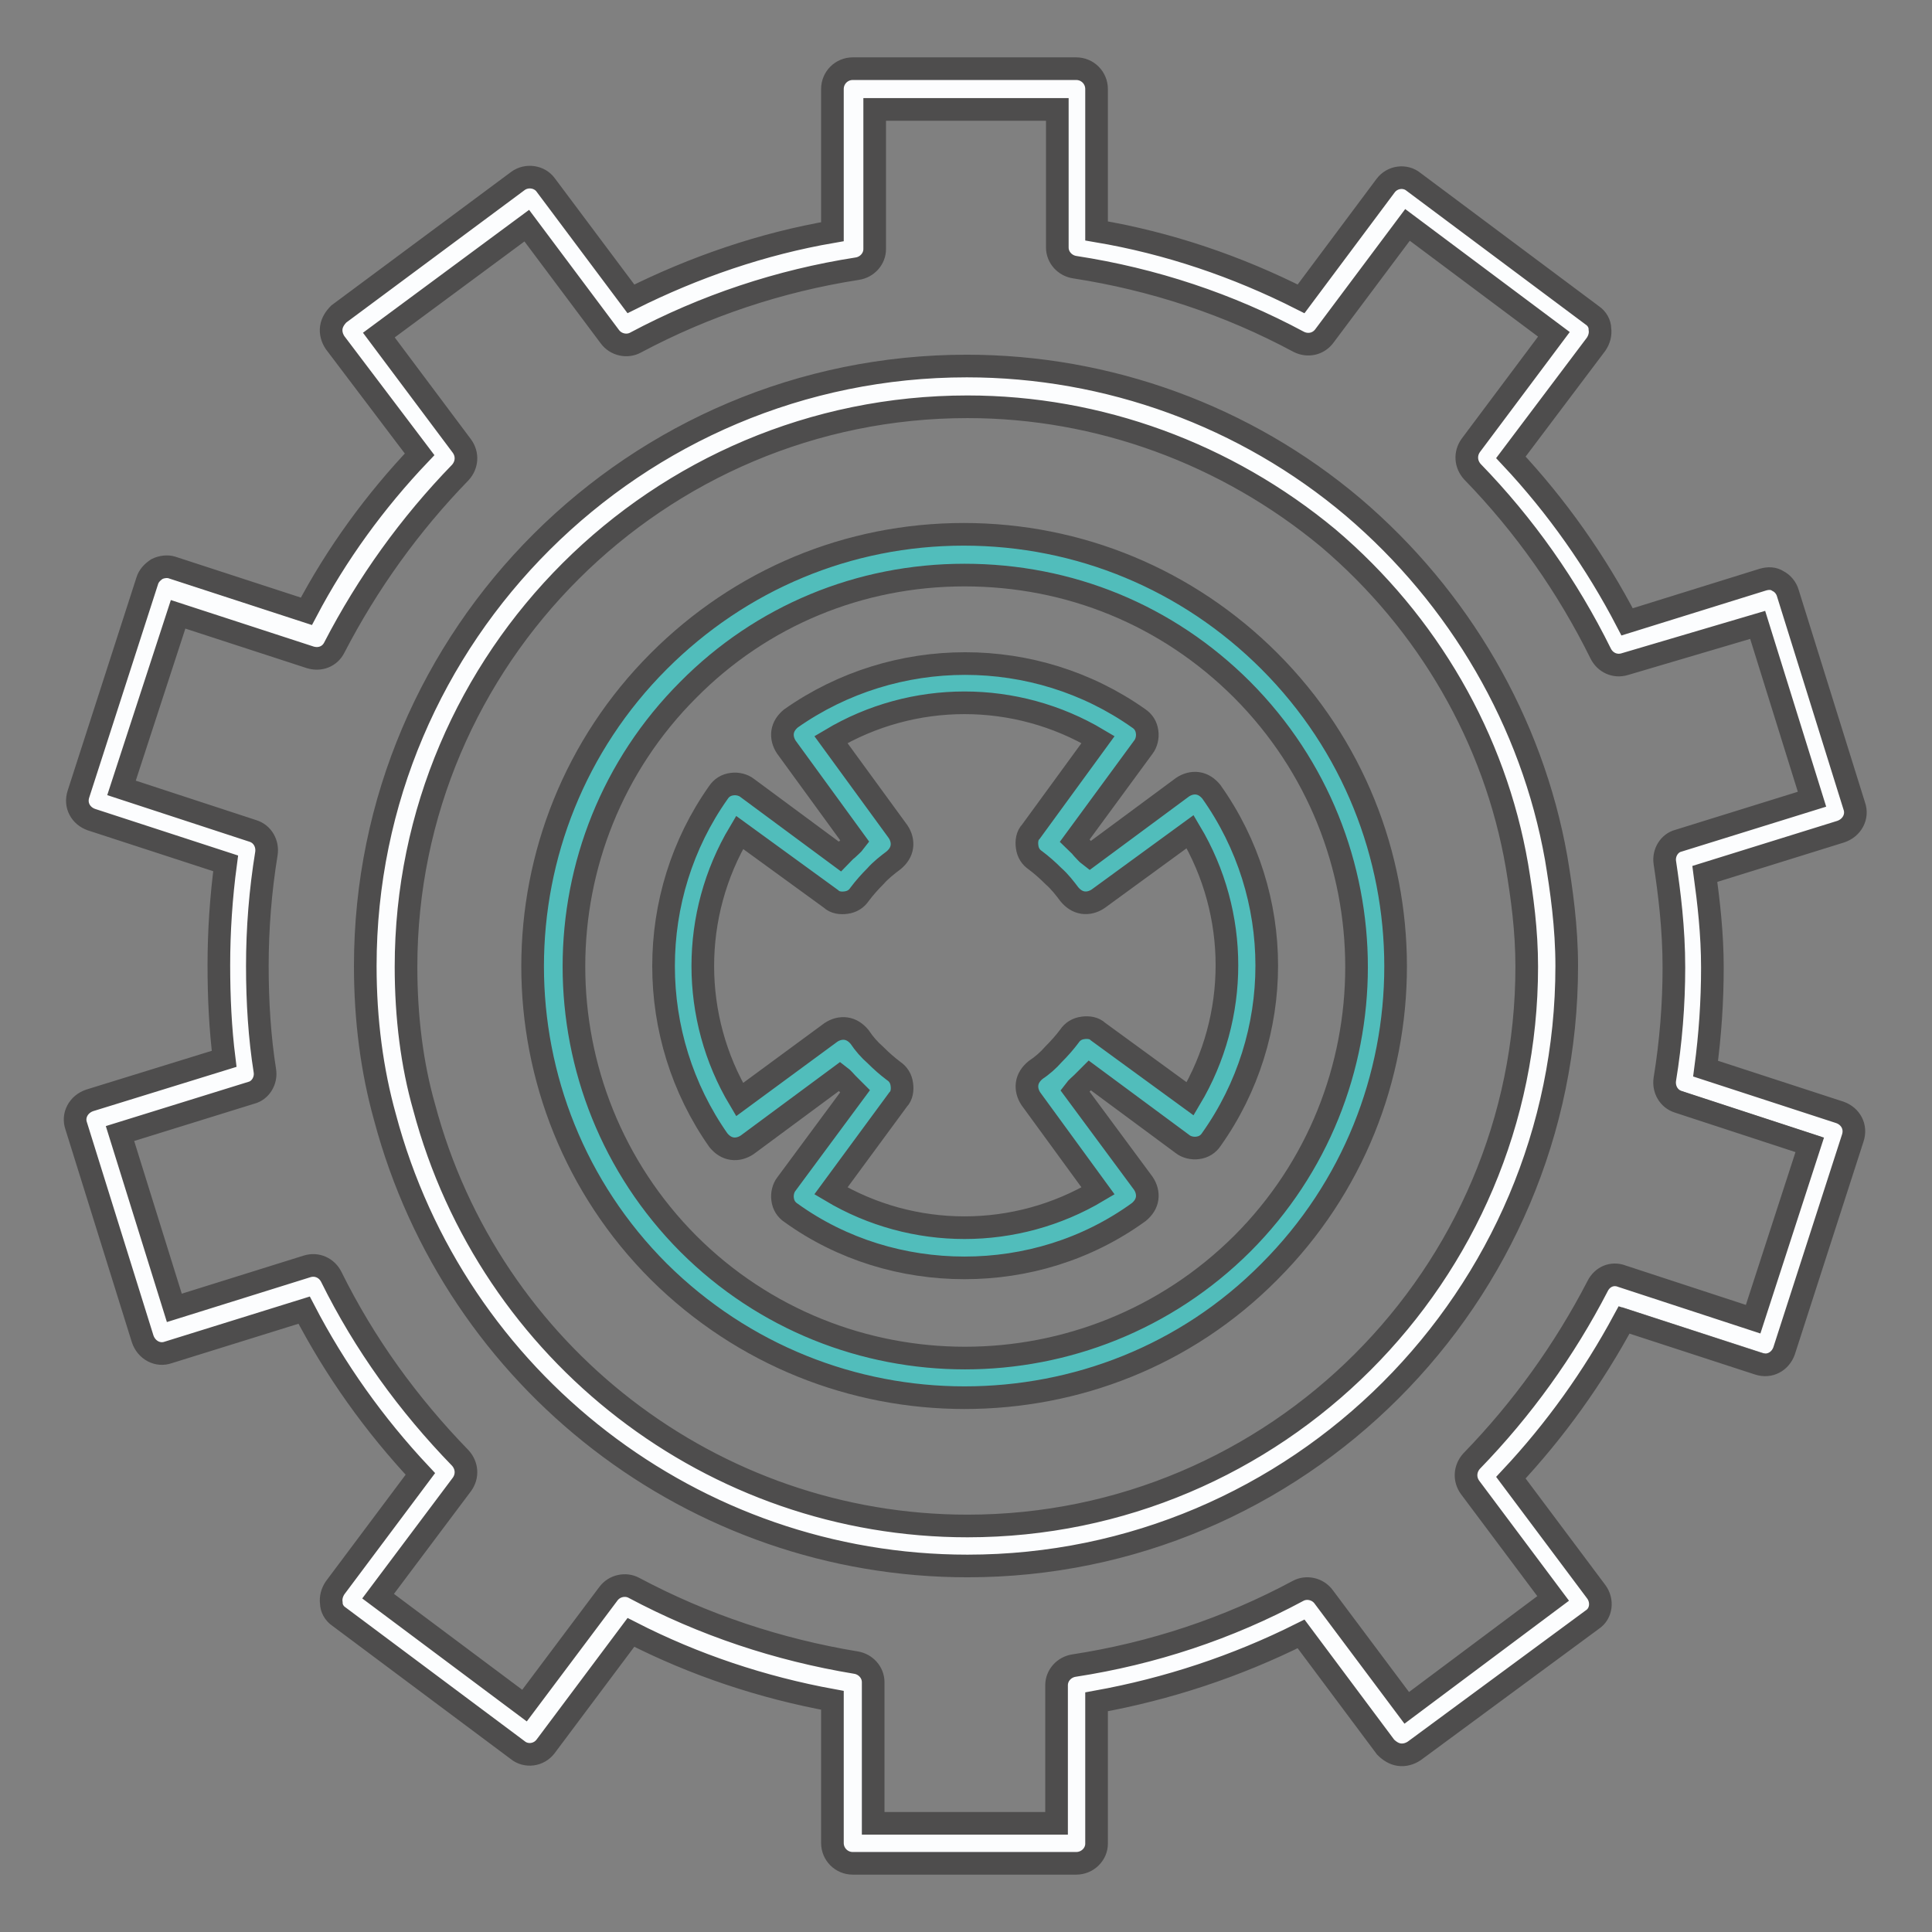
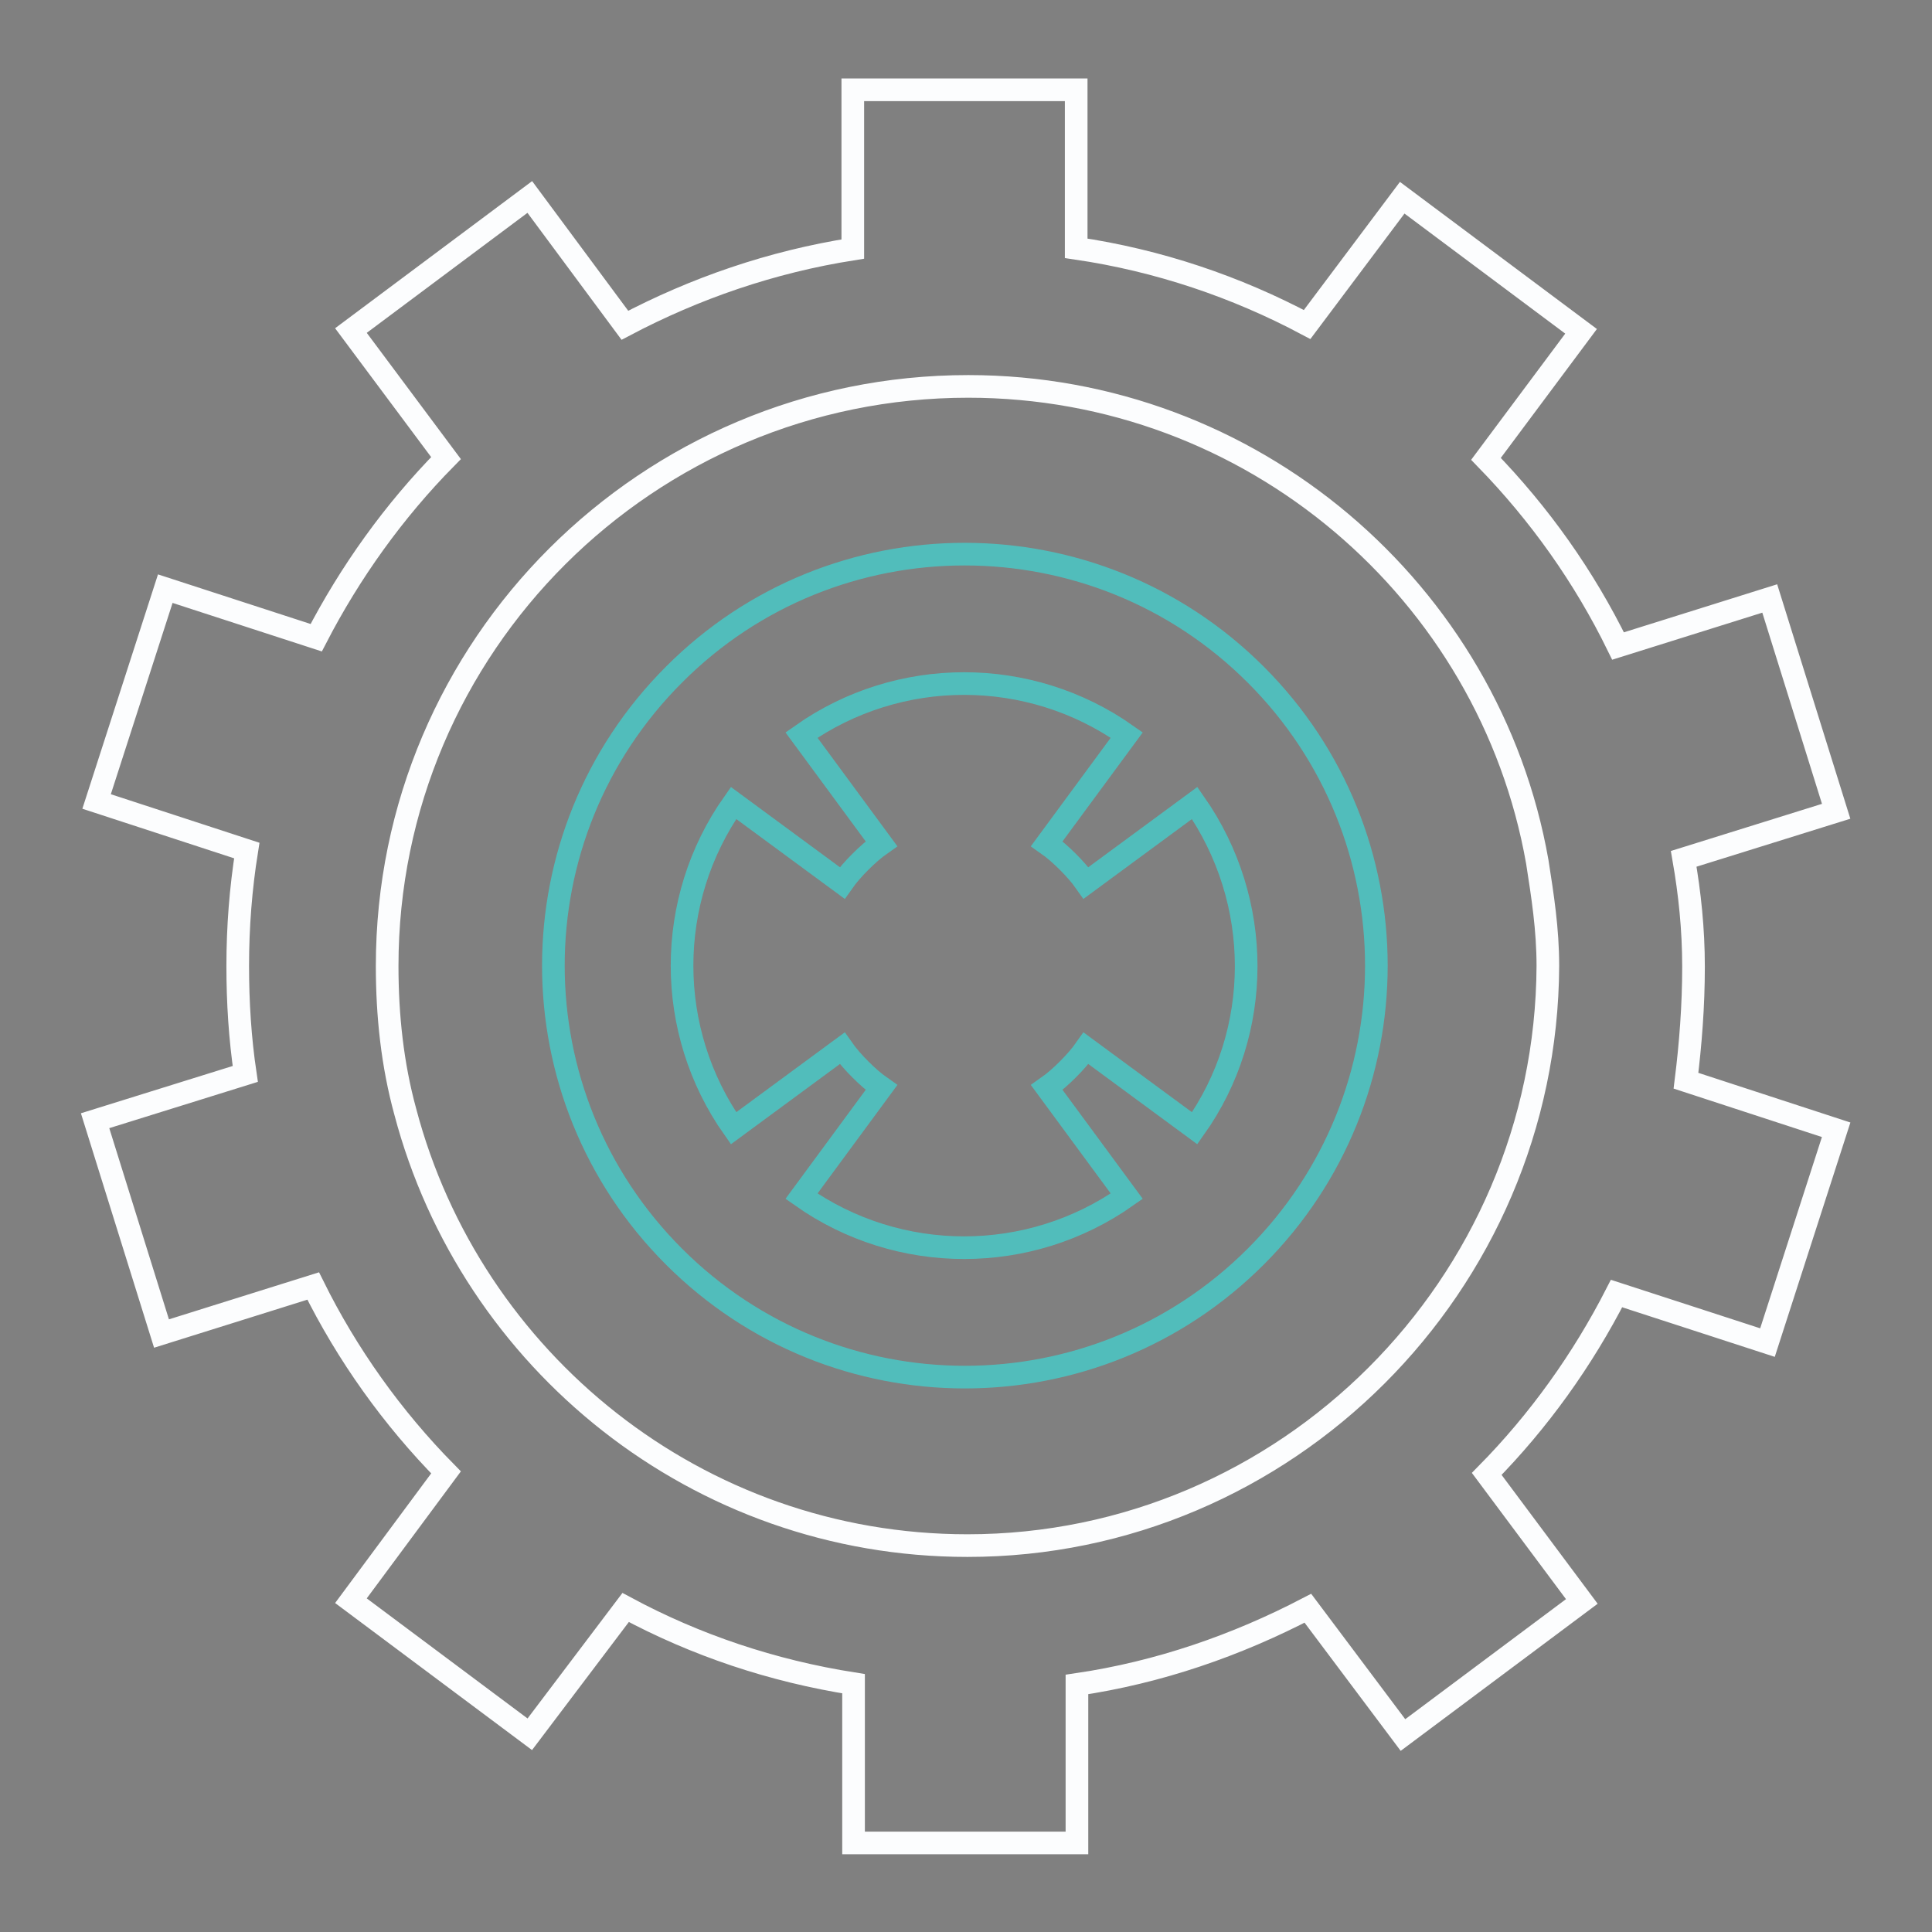
<svg xmlns="http://www.w3.org/2000/svg" version="1.1" x="0px" y="0px" viewBox="0 0 256 256" enable-background="new 0 0 256 256" xml:space="preserve">
  <rect x="0" y="0" width="256" height="256" fill="#808080" stroke="none" />
  <g>
    <path stroke-width="3" fill-opacity="0" stroke="#51bdbb" d="M89.3,89.4c-21.3,21.3-21.3,55.8,0,77.1c21.3,21.3,55.8,21.3,77.1,0c21.3-21.3,21.3-55.8,0-77.1 C145.1,68.1,110.5,68.1,89.3,89.4z M158.3,149.5l-14.4-10.6c-0.7,1-1.5,1.9-2.4,2.8c-0.9,0.9-1.8,1.7-2.8,2.4l10.6,14.4 c-12.9,9.1-30.2,9.1-43.1,0l10.6-14.4c-1-0.7-1.9-1.5-2.8-2.4c-0.9-0.9-1.7-1.8-2.4-2.8l-14.4,10.6c-9.1-12.9-9.1-30.2,0-43.1 l14.4,10.6c0.7-1,1.5-1.9,2.4-2.8c0.9-0.9,1.8-1.7,2.8-2.4l-10.6-14.4c12.9-9.1,30.2-9.1,43.1,0l-10.6,14.4c1,0.7,1.9,1.5,2.8,2.4 c0.9,0.9,1.7,1.8,2.4,2.8l14.4-10.6C167.4,119.4,167.4,136.7,158.3,149.5L158.3,149.5z" />
-     <path stroke-width="3" fill-opacity="0" stroke="#4e4d4d" d="M127.8,185.2c-14.7,0-29.3-5.6-40.5-16.7c-22.3-22.3-22.3-58.6,0-80.9c10.8-10.8,25.1-16.8,40.4-16.8h0 c15.3,0,29.7,6,40.5,16.8c22.3,22.3,22.3,58.6,0,80.9C157.1,179.7,142.5,185.2,127.8,185.2L127.8,185.2z M127.8,76.2 C127.8,76.2,127.8,76.2,127.8,76.2c-13.9,0-26.9,5.4-36.6,15.2c-20.2,20.2-20.2,53.1,0,73.4c20.2,20.2,53.1,20.2,73.4,0 c20.2-20.2,20.2-53.1,0-73.4C154.7,81.5,141.7,76.2,127.8,76.2z M127.8,168c-8.1,0-16.2-2.4-23-7.3c-0.6-0.4-1-1-1.1-1.8 c-0.1-0.7,0.1-1.5,0.5-2l9.1-12.3c-0.3-0.3-0.7-0.7-1-1c-0.3-0.3-0.6-0.7-1-1l-12.3,9.1c-0.6,0.4-1.3,0.6-2,0.5 c-0.7-0.1-1.3-0.5-1.8-1.1c-9.7-13.8-9.7-32.4,0-46.1c0.4-0.6,1-1,1.8-1.1c0.7-0.1,1.5,0.1,2,0.5l12.3,9.1c0.3-0.3,0.6-0.7,1-1 c0.3-0.3,0.7-0.6,1-1L104.2,99c-0.4-0.6-0.6-1.3-0.5-2c0.1-0.7,0.5-1.3,1.1-1.8c13.8-9.7,32.4-9.7,46.1,0c0.6,0.4,1,1,1.1,1.8 c0.1,0.7-0.1,1.5-0.5,2l-9.1,12.4c0.3,0.3,0.7,0.6,1,1c0.3,0.3,0.6,0.7,1,1l12.3-9.1c0.6-0.4,1.3-0.6,2-0.5 c0.7,0.1,1.3,0.5,1.8,1.1c9.8,13.8,9.8,32.3,0,46.1c-0.4,0.6-1,1-1.8,1.1c-0.7,0.1-1.5-0.1-2-0.5l-12.3-9.1c-0.3,0.3-0.7,0.7-1,1 c-0.3,0.3-0.7,0.6-1,1l9.1,12.3c0.4,0.6,0.6,1.3,0.5,2c-0.1,0.7-0.5,1.3-1.1,1.8C144,165.6,135.9,168,127.8,168z M110.1,157.8 c10.9,6.5,24.5,6.5,35.4,0l-8.9-12.2c-0.4-0.6-0.6-1.3-0.5-2c0.1-0.7,0.5-1.3,1.1-1.8c0.9-0.6,1.7-1.3,2.4-2.1 c0.8-0.8,1.5-1.6,2.1-2.4c0.4-0.6,1-1,1.8-1.1c0.7-0.1,1.5,0,2,0.5l12.2,8.9c6.5-10.9,6.5-24.5,0-35.4l-12.2,8.9 c-0.6,0.4-1.3,0.6-2,0.5c-0.7-0.1-1.3-0.5-1.8-1.1c-0.6-0.8-1.3-1.7-2.1-2.4c-0.8-0.8-1.6-1.5-2.4-2.1c-0.6-0.4-1-1-1.1-1.8 c-0.1-0.7,0-1.5,0.5-2l8.9-12.2c-10.9-6.5-24.5-6.5-35.4,0l8.9,12.2c0.4,0.6,0.6,1.3,0.5,2c-0.1,0.7-0.5,1.3-1.1,1.8 c-0.8,0.6-1.7,1.3-2.4,2.1c-0.8,0.8-1.5,1.6-2.1,2.4c-0.4,0.6-1,1-1.8,1.1c-0.7,0.1-1.5,0-2-0.5L98,110.3 c-6.5,10.9-6.5,24.5,0,35.4l12.1-8.9c0.6-0.4,1.3-0.6,2-0.5c0.7,0.1,1.3,0.5,1.8,1.1c0.6,0.9,1.3,1.7,2.1,2.4 c0.8,0.8,1.6,1.5,2.4,2.1c0.6,0.4,1,1,1.1,1.8c0.1,0.7,0,1.5-0.5,2L110.1,157.8z" />
    <path stroke-width="3" fill-opacity="0" stroke="#fcfdfe" d="M224.4,128.1c0-5-0.5-9.7-1.3-14.3l20.2-6.3l-8.8-28.2l-20.1,6.3c-4.5-9.2-10.4-17.5-17.5-24.8l12.6-16.9 l-23.7-17.7L173.2,43c-9.4-5-19.7-8.5-30.6-10.1v-21H113v21.1c-10.8,1.7-20.9,5.2-30.2,10.1L70.2,26.1L46.5,43.8l12.6,16.9 c-6.9,7-12.7,15.1-17.2,23.8l-20-6.5l-9.1,28.2l19.9,6.5c-0.8,5-1.2,10.1-1.2,15.3c0,4.8,0.3,9.6,1,14.3l-19.9,6.2l8.8,28.2 l20.1-6.3c4.5,9.1,10.5,17.5,17.6,24.7l-12.6,17l23.7,17.7L82.9,213c9.3,5,19.4,8.4,30.2,10.1v21.1h29.6v-21 c10.9-1.6,21.2-5.2,30.6-10.1l12.6,16.8l23.7-17.7l-12.6-16.9c6.9-7,12.7-15.1,17.2-23.9l20,6.5l9.1-28.2l-19.9-6.5 C224,138.4,224.4,133.3,224.4,128.1L224.4,128.1z M128.2,204.8c-35.8,0-65.8-24.5-74.5-57.5c-1.7-6.2-2.4-12.7-2.4-19.3 c0-42.4,34.5-76.8,77-76.8c37.6,0,69.1,27.2,75.4,63c0.7,4.5,1.4,8.9,1.4,13.8C204.9,170.3,170.4,204.8,128.2,204.8z" />
-     <path stroke-width="3" fill-opacity="0" stroke="#4e4d4d" d="M142.6,246.9h-29.6c-1.5,0-2.7-1.2-2.7-2.7v-18.9c-9.3-1.7-18.3-4.7-26.7-9l-11.3,15.1 c-0.9,1.2-2.6,1.4-3.7,0.5l-23.7-17.7c-0.6-0.4-1-1.1-1-1.8c-0.1-0.7,0.1-1.4,0.5-2l11.3-15.1c-6.1-6.5-11.3-13.8-15.4-21.7 l-18,5.6c-1.4,0.5-2.9-0.3-3.4-1.8l-8.8-28.2c-0.5-1.4,0.3-2.9,1.8-3.4l17.8-5.5c-0.5-4-0.7-8.1-0.7-12.4c0-4.5,0.3-9,0.9-13.5 l-17.8-5.8c-1.4-0.5-2.2-1.9-1.7-3.4l9.1-28.2c0.2-0.7,0.7-1.2,1.3-1.6c0.6-0.3,1.4-0.4,2-0.2l17.8,5.8c4-7.6,9.1-14.6,15-20.8 L44.4,45.4c-0.4-0.6-0.6-1.3-0.5-2c0.1-0.7,0.5-1.3,1-1.8L68.6,24c1.2-0.9,2.9-0.6,3.7,0.5l11.3,15.1c8.4-4.2,17.4-7.3,26.7-8.9 V11.8c0-1.5,1.2-2.7,2.7-2.7h29.6c1.5,0,2.7,1.2,2.7,2.7v18.8c9.5,1.6,18.6,4.7,27.1,9l11.2-15c0.9-1.2,2.6-1.4,3.7-0.5l23.7,17.7 c0.6,0.4,1,1.1,1,1.8c0.1,0.7-0.1,1.4-0.5,2l-11.3,15c6.1,6.5,11.3,13.9,15.4,21.8l18-5.6c0.7-0.2,1.4-0.2,2,0.2 c0.6,0.3,1.1,0.9,1.3,1.6l8.8,28.2c0.5,1.4-0.3,2.9-1.8,3.4l-18,5.6c0.5,3.7,1,7.9,1,12.4c0,4.5-0.3,8.9-0.9,13.4l17.8,5.8 c1.4,0.5,2.2,1.9,1.7,3.4l-9.1,28.2c-0.5,1.4-1.9,2.2-3.4,1.7l-17.8-5.8c-4.1,7.6-9.1,14.6-15,20.9l11.3,15.1 c0.9,1.2,0.7,2.9-0.5,3.7L187.4,232c-0.6,0.4-1.3,0.6-2,0.5c-0.7-0.1-1.3-0.5-1.8-1l-11.2-15c-8.6,4.3-17.7,7.3-27.1,9v18.8 C145.3,245.7,144.1,246.9,142.6,246.9z M115.7,241.6H140v-18.3c0-1.3,1-2.4,2.3-2.6c10.4-1.6,20.4-4.9,29.7-9.9 c1.1-0.6,2.6-0.3,3.4,0.8l11,14.7l19.4-14.5l-11-14.7c-0.8-1.1-0.7-2.5,0.2-3.5c6.7-6.9,12.3-14.7,16.7-23.2 c0.6-1.2,1.9-1.8,3.2-1.3l17.4,5.7l7.5-23.1l-17.4-5.7c-1.3-0.4-2-1.7-1.8-3c0.8-4.9,1.2-9.9,1.2-14.8c0-5.2-0.6-9.9-1.2-13.9 c-0.2-1.3,0.6-2.6,1.8-2.9l17.7-5.5l-7.2-23.1L215.3,88c-1.3,0.4-2.6-0.2-3.2-1.4c-4.4-8.9-10.1-17-17-24.1c-0.9-1-1-2.4-0.2-3.5 l11-14.7l-19.4-14.5l-11,14.7c-0.8,1.1-2.2,1.4-3.4,0.8c-9.3-5-19.3-8.3-29.7-9.9c-1.3-0.2-2.3-1.3-2.3-2.6V14.5h-24.2v18.5 c0,1.3-1,2.4-2.3,2.6c-10.3,1.6-20.2,4.9-29.4,9.8c-1.1,0.6-2.6,0.3-3.4-0.8l-11-14.7L50.2,44.4l11,14.7c0.8,1.1,0.7,2.5-0.2,3.5 c-6.7,6.9-12.3,14.7-16.7,23.2c-0.6,1.2-1.9,1.7-3.2,1.3l-17.5-5.7l-7.5,23l17.4,5.7c1.3,0.4,2,1.7,1.8,3 c-0.8,4.9-1.2,9.9-1.2,14.9c0,4.8,0.3,9.5,1,13.9c0.2,1.3-0.6,2.6-1.8,2.9l-17.4,5.4l7.2,23.1l17.6-5.5c1.3-0.4,2.6,0.2,3.2,1.4 c4.4,8.9,10.2,16.9,17.1,24c0.9,1,1,2.4,0.2,3.5l-11.1,14.8l19.4,14.5l11.1-14.8c0.8-1.1,2.3-1.4,3.4-0.8 c9.2,4.9,19.1,8.2,29.4,9.9c1.3,0.2,2.3,1.3,2.3,2.6v18.5H115.7z M128.2,207.5C92,207.5,60.3,183,51,148c-1.7-6.1-2.6-12.8-2.6-20 c0-43.9,35.8-79.5,79.7-79.5c18.7,0,36.9,6.6,51.2,18.7c14.1,12,23.7,28.5,26.9,46.5c0.7,4.2,1.4,9.1,1.4,14.3 C207.6,171.9,171.9,207.5,128.2,207.5z M128.2,53.9c-41,0-74.4,33.3-74.4,74.2c0,6.7,0.8,13,2.4,18.6c8.7,32.7,38.3,55.5,72,55.5 c40.8,0,74.1-33.2,74.1-74.1c0-4.8-0.6-9.2-1.3-13.4c-2.9-16.8-11.8-32.2-25-43.4C162.5,60.1,145.6,53.9,128.2,53.9z" />
  </g>
</svg>